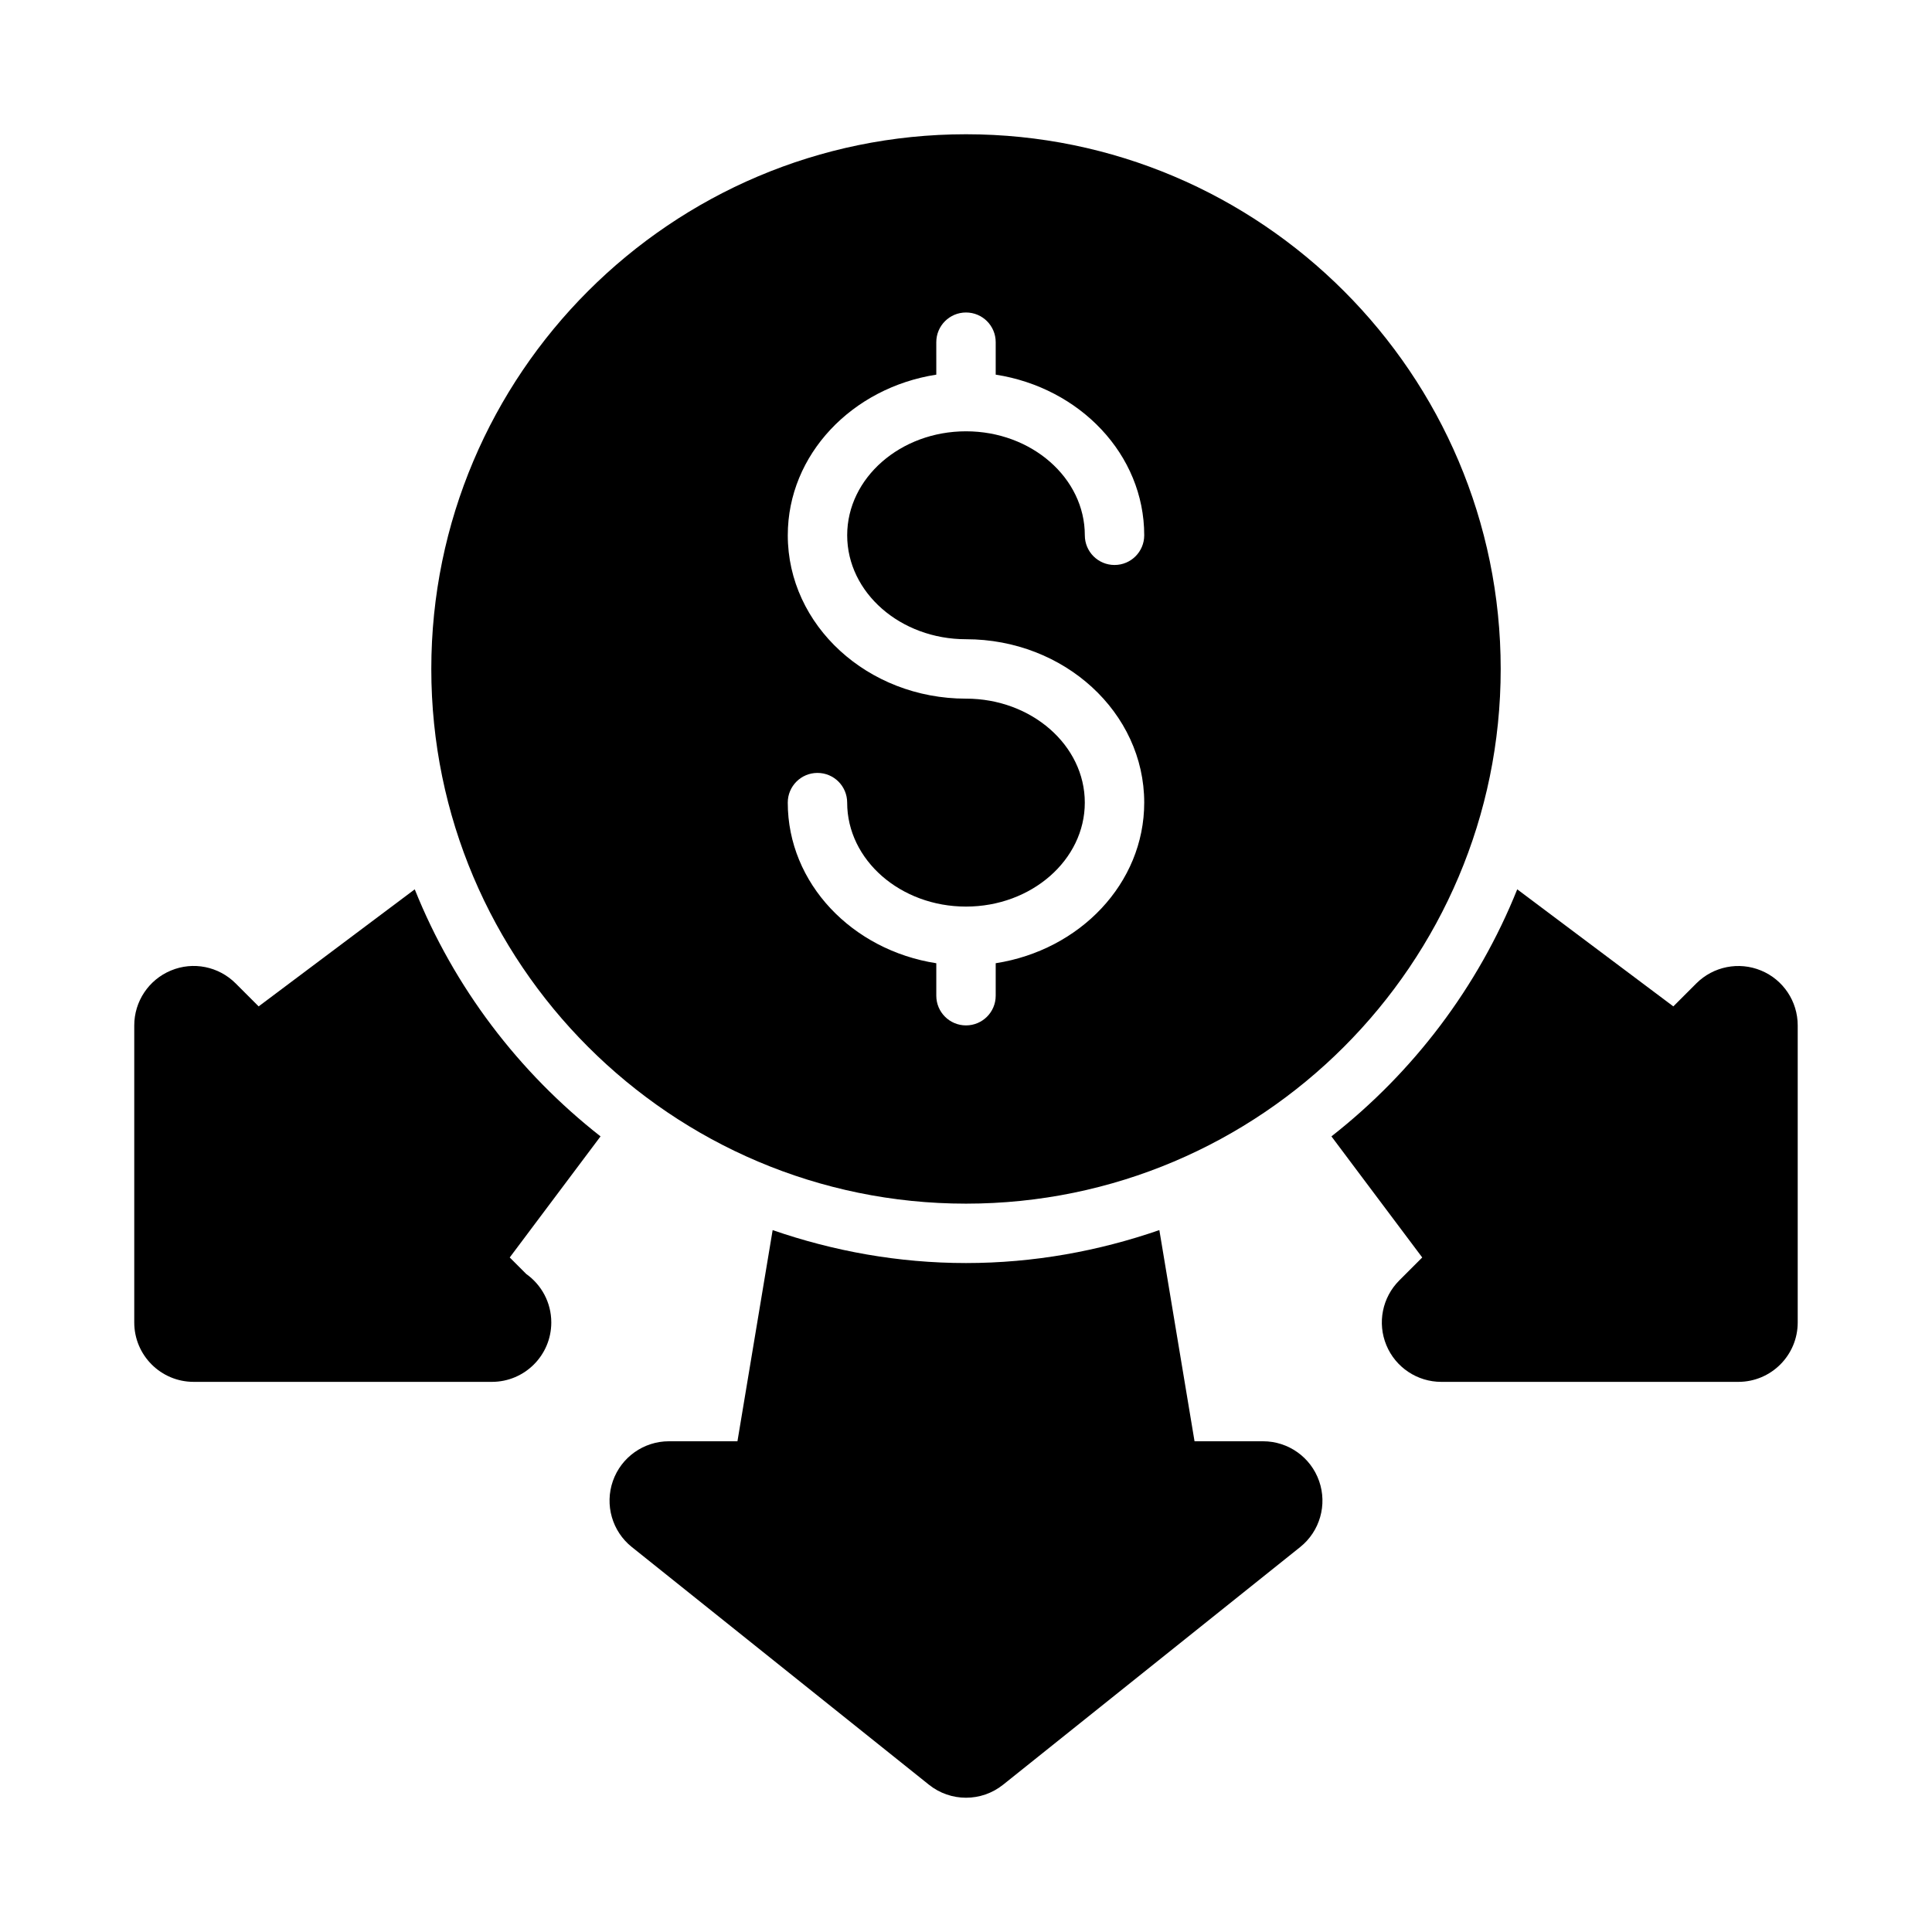
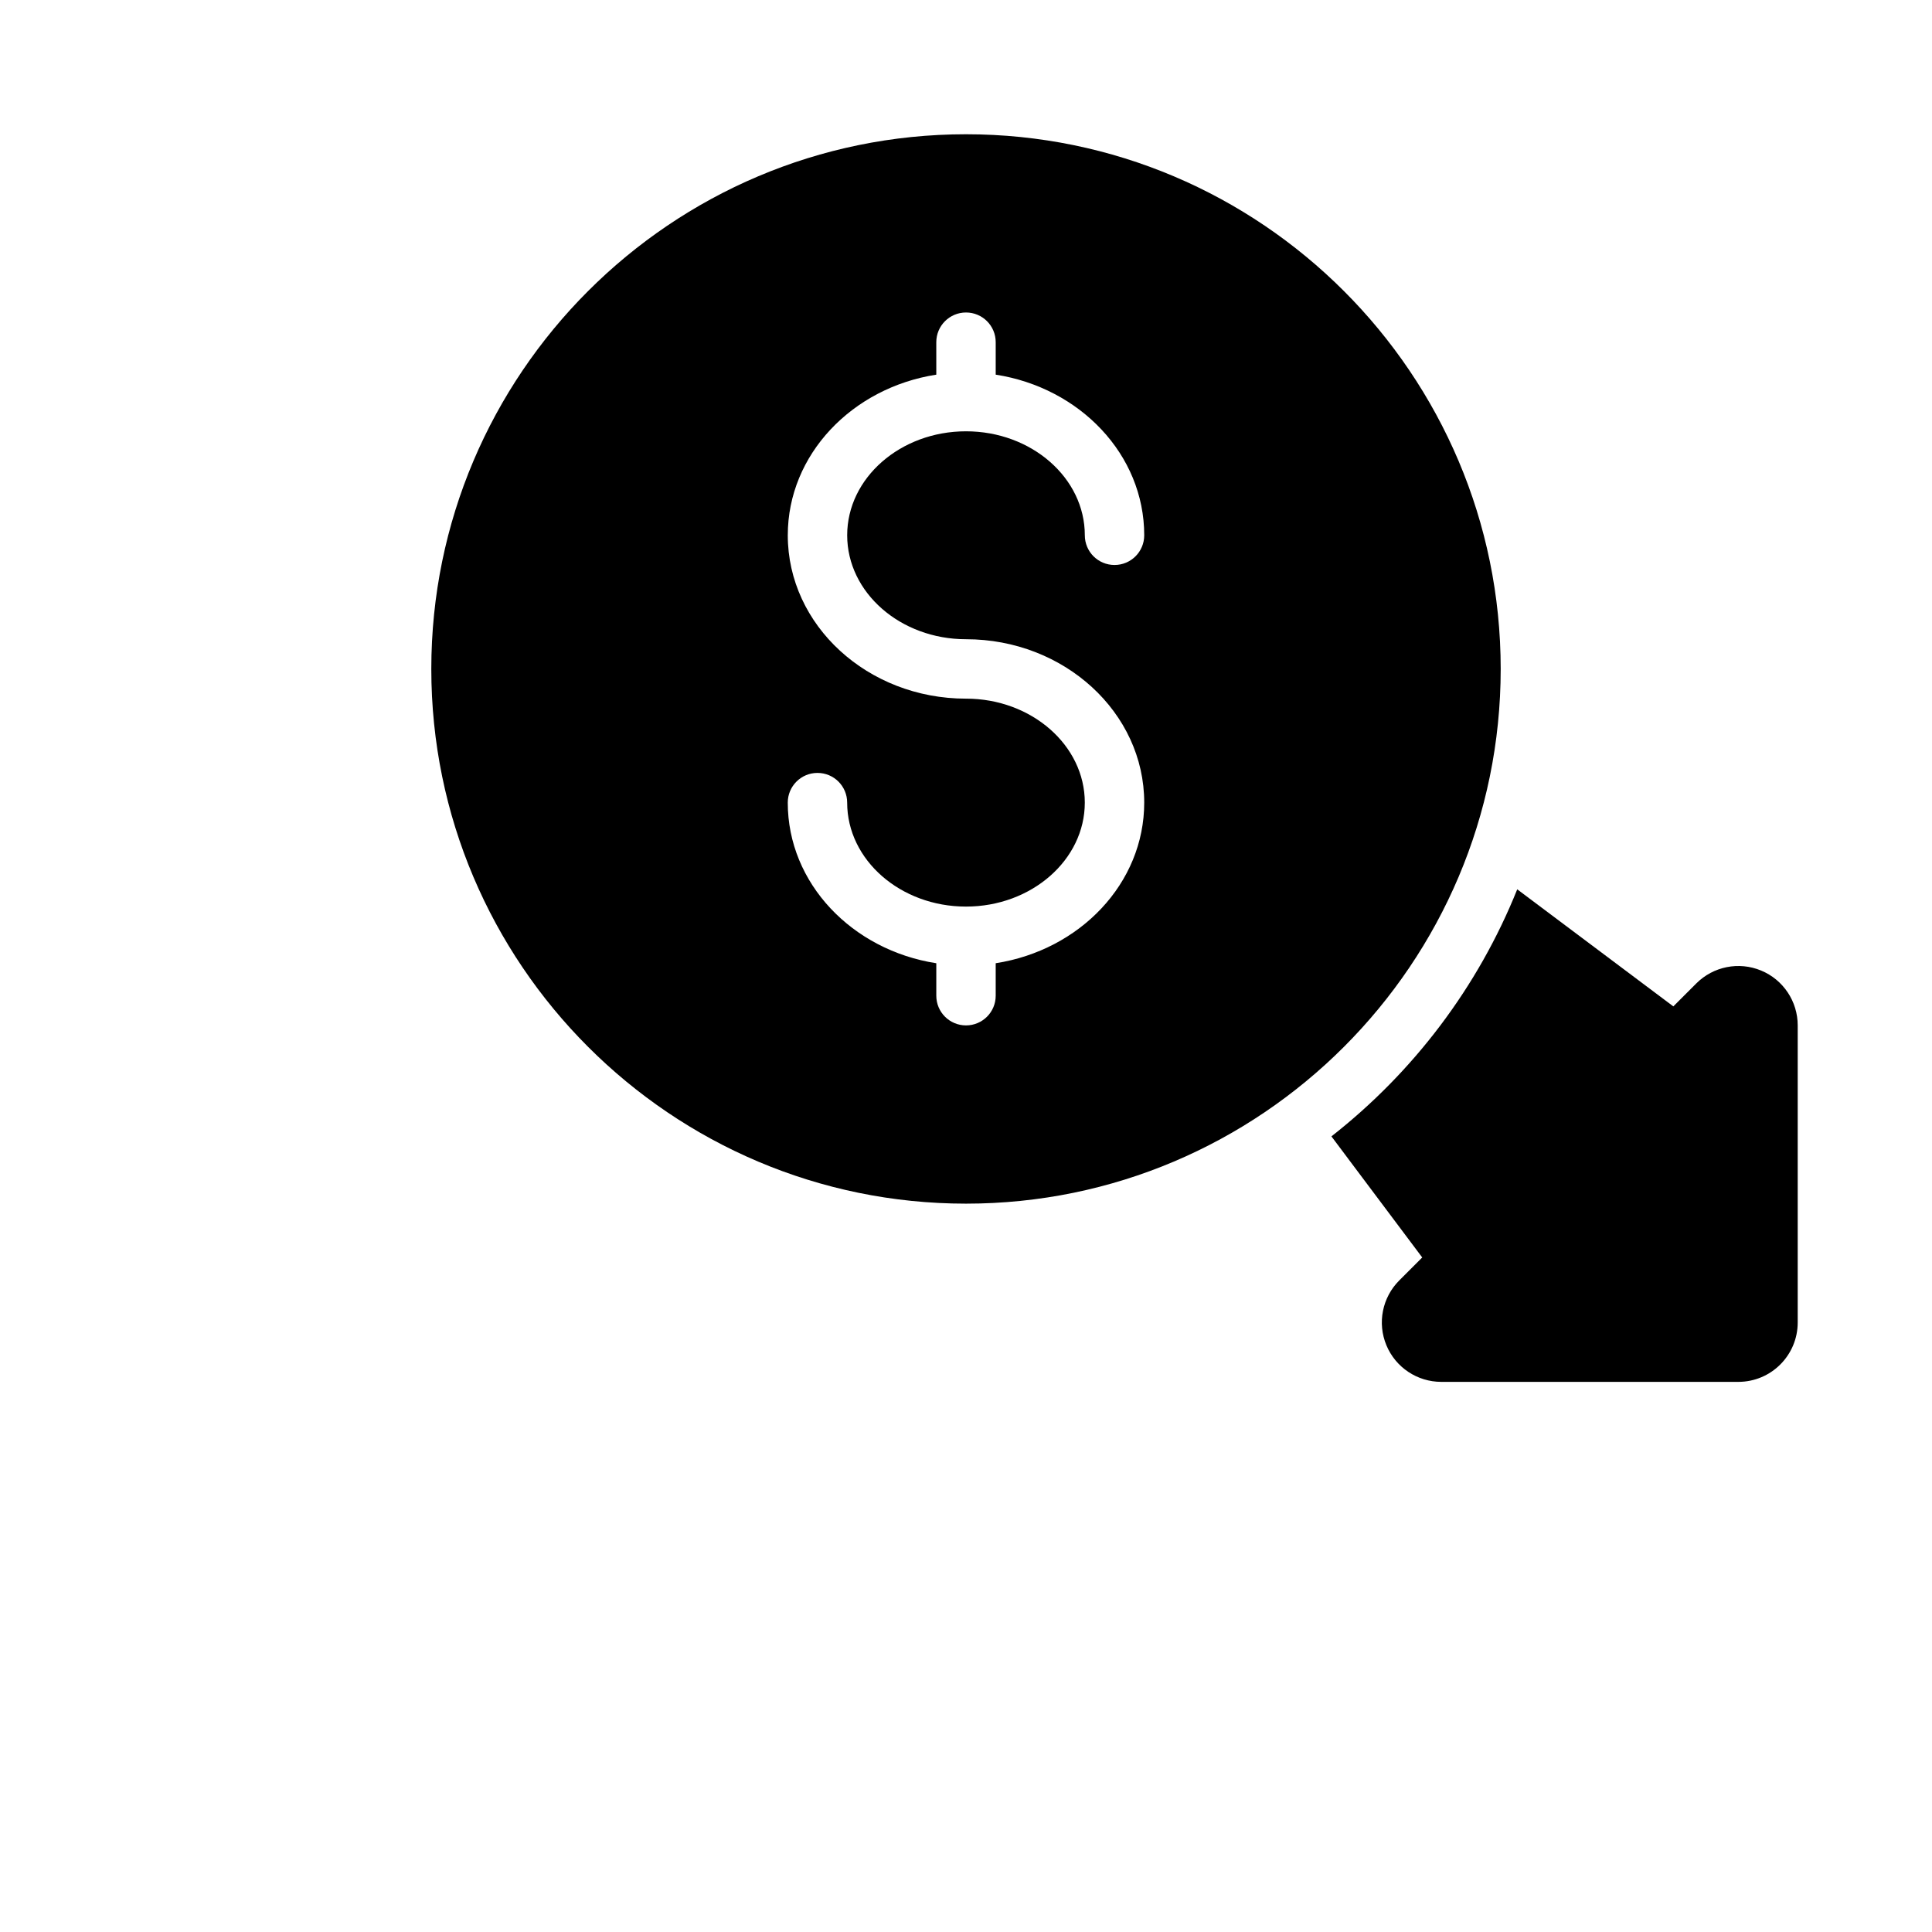
<svg xmlns="http://www.w3.org/2000/svg" fill="#000000" width="800px" height="800px" version="1.1" viewBox="144 144 512 512">
  <g>
-     <path d="m253.91 379.68-41.367 31.023-6.09-6.09c-4.512-4.512-11.27-5.875-17.16-3.414-5.879 2.438-9.715 8.184-9.715 14.547v78.719c0 8.695 7.051 15.742 15.742 15.742h78.719c0.109-0.016 0.215-0.008 0.316 0 8.695 0 15.742-7.051 15.742-15.742 0-5.305-2.621-9.992-6.641-12.848l-4.375-4.375 24.066-32.09c-21.699-17-38.824-39.508-49.238-65.473z" />
-     <path d="m478.72 525.95h-18.156l-9.324-55.965c-16.09 5.566-33.285 8.734-51.238 8.734-17.957 0-35.152-3.168-51.242-8.73l-9.328 55.961h-18.152c-6.688 0-12.645 4.219-14.859 10.531-2.207 6.312-0.199 13.332 5.027 17.504l78.719 62.977c2.879 2.301 6.352 3.453 9.836 3.453s6.957-1.152 9.832-3.453l78.727-62.977c5.211-4.176 7.227-11.191 5.012-17.504-2.215-6.309-8.164-10.531-14.852-10.531z" />
    <path d="m610.7 401.2c-5.887-2.438-12.652-1.09-17.16 3.414l-6.09 6.086-41.367-31.02c-10.418 25.961-27.543 48.469-49.242 65.473l24.066 32.09-6.09 6.09c-4.504 4.504-5.859 11.27-3.414 17.16 2.434 5.879 8.184 9.715 14.547 9.715h78.719c8.703 0 15.742-7.051 15.742-15.742v-78.719c0.004-6.367-3.824-12.113-9.711-14.547z" />
    <path d="m400 462.98c78.137 0 141.7-63.566 141.7-141.7s-63.559-141.7-141.7-141.7c-78.129 0-141.7 63.566-141.7 141.7-0.004 78.125 63.566 141.7 141.7 141.7zm0-133.83c-26.047 0-47.23-19.418-47.23-43.297 0-21.406 17.066-39.105 39.359-42.566l-0.004-8.598c0-4.352 3.523-7.875 7.875-7.875s7.871 3.519 7.871 7.871v8.602c22.293 3.461 39.359 21.164 39.359 42.57 0 4.352-3.519 7.871-7.871 7.871s-7.871-3.519-7.871-7.871c0-15.191-14.125-27.555-31.488-27.555-17.367 0-31.488 12.363-31.488 27.551 0 15.191 14.121 27.551 31.488 27.551 26.047 0 47.23 19.418 47.23 43.297 0 21.406-17.066 39.105-39.359 42.566v8.605c0 4.352-3.519 7.871-7.871 7.871s-7.871-3.519-7.871-7.871v-8.602c-22.293-3.461-39.363-21.16-39.363-42.566 0-4.352 3.519-7.871 7.871-7.871 4.352 0 7.871 3.519 7.871 7.871 0 15.191 14.121 27.551 31.488 27.551 17.367 0 31.488-12.363 31.488-27.551 0.004-15.191-14.121-27.555-31.484-27.555z" />
  </g>
</svg>